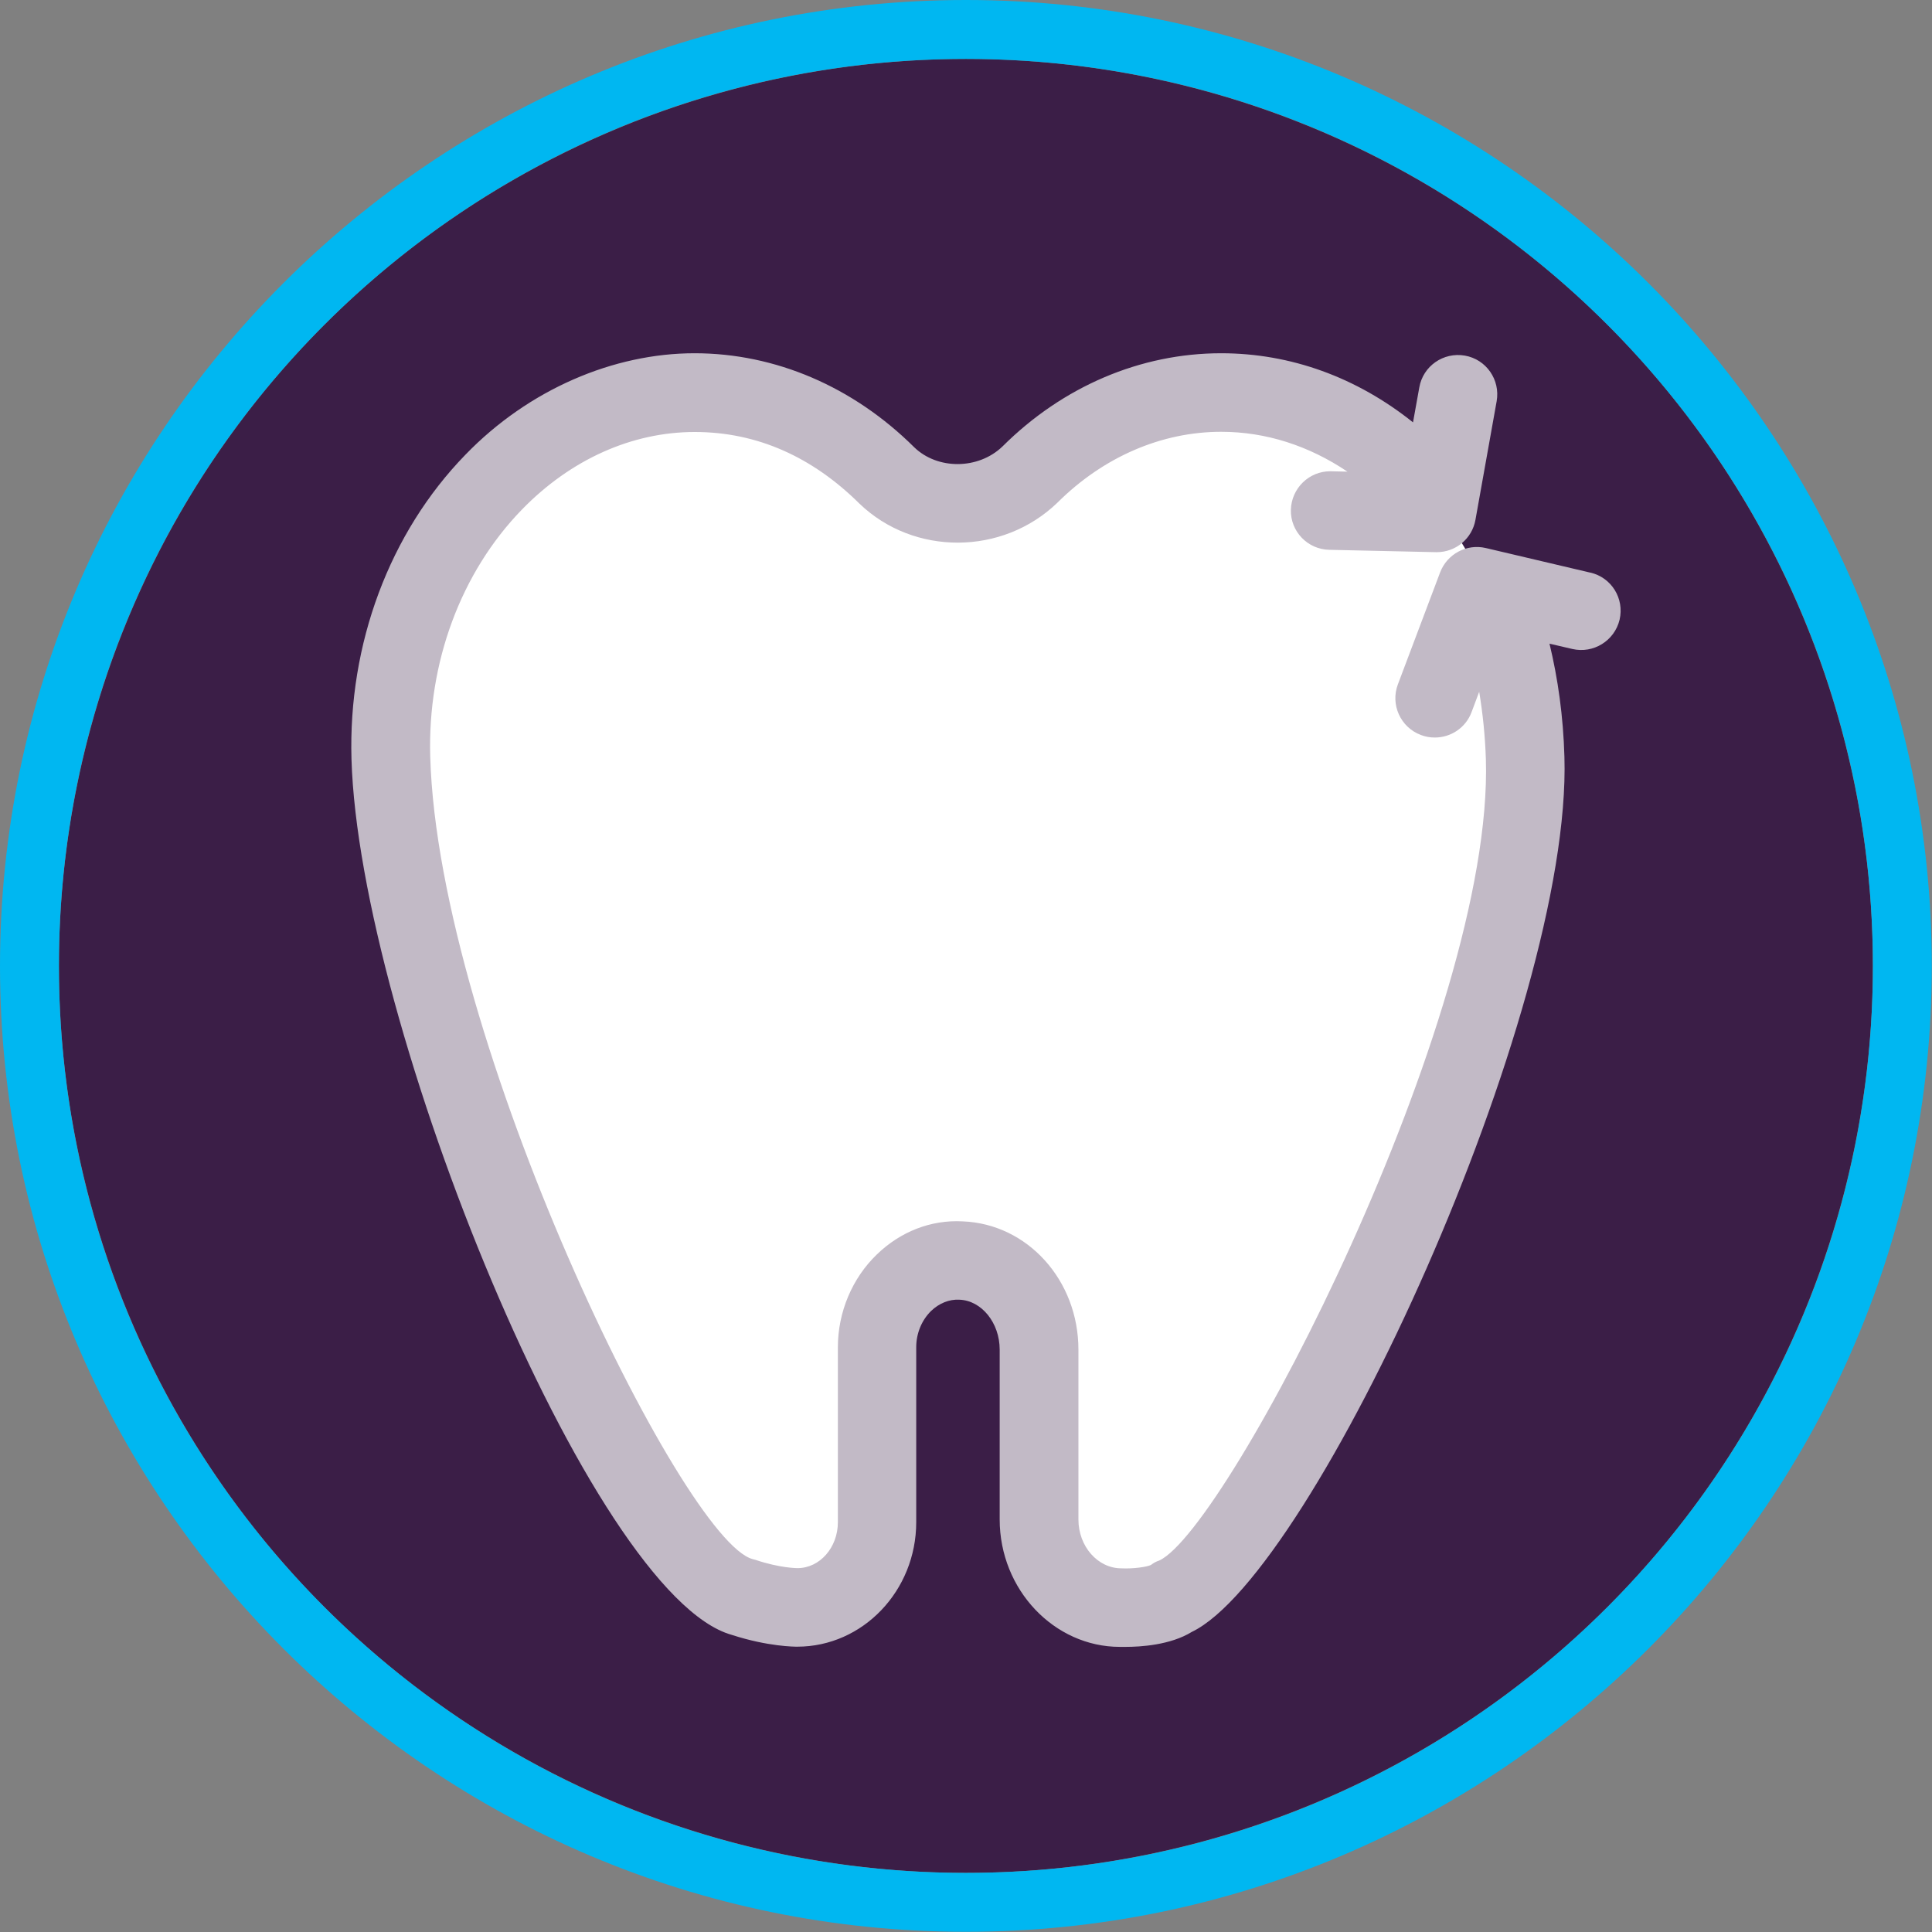
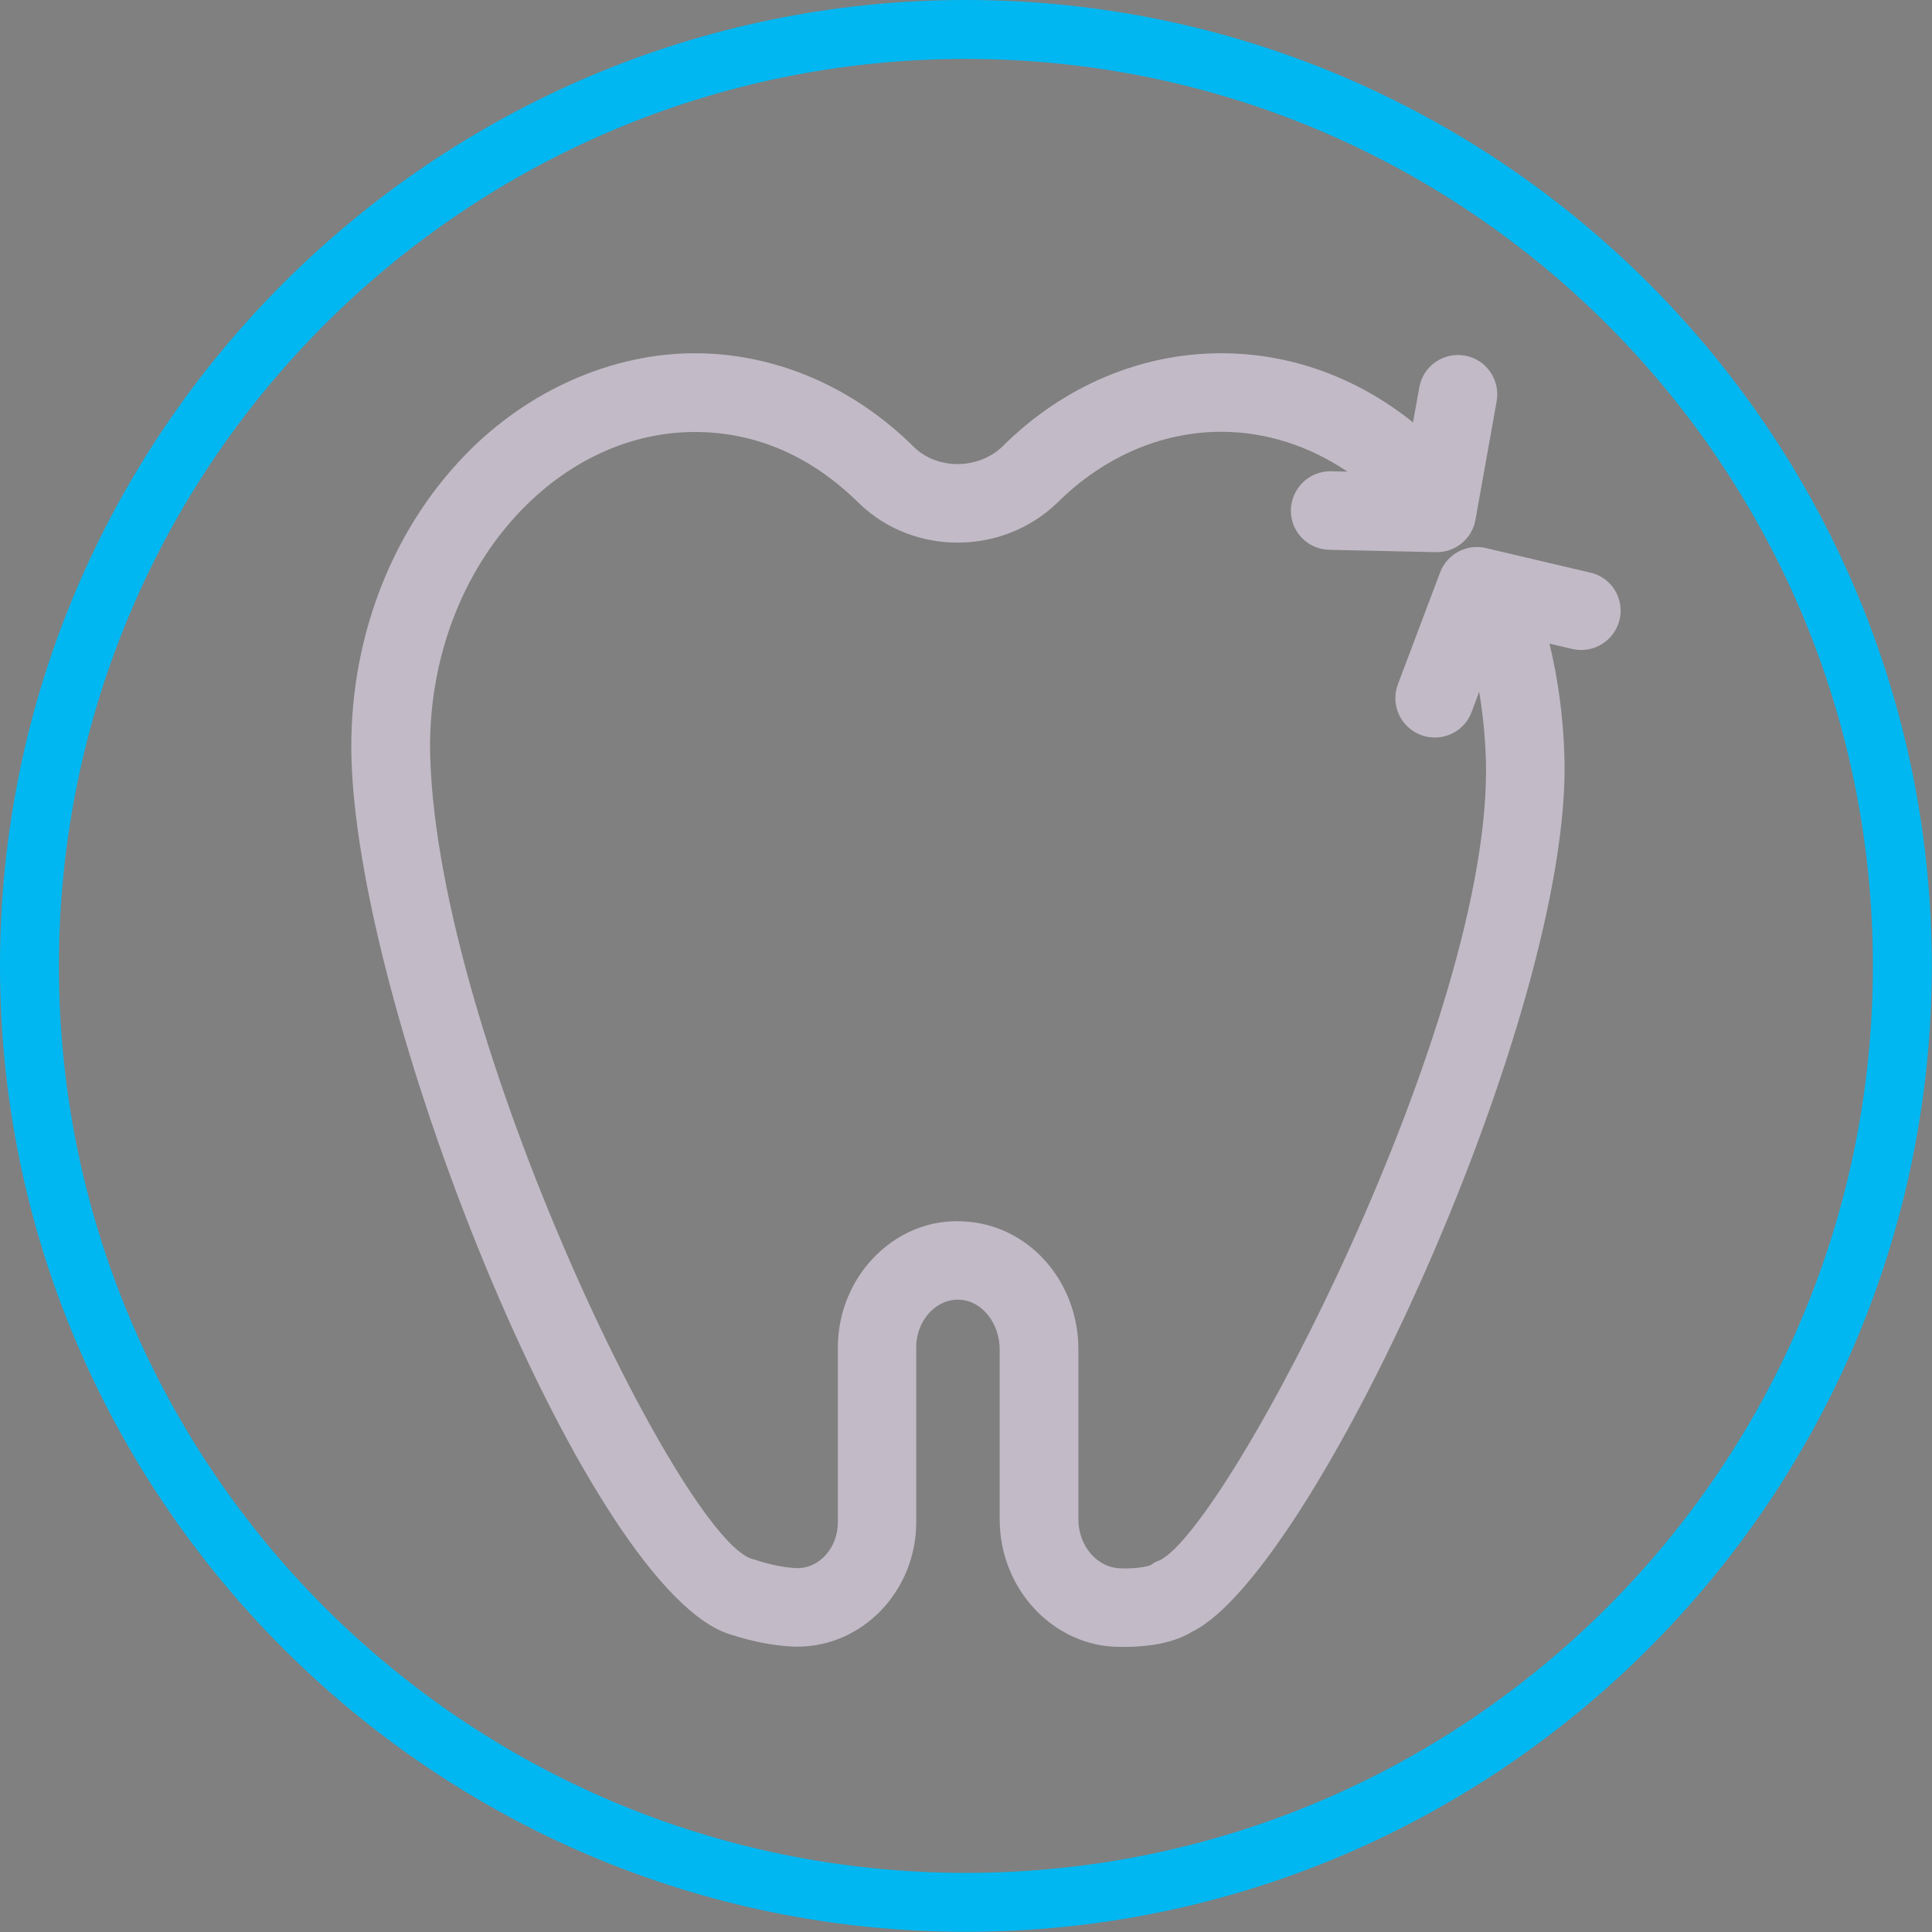
<svg xmlns="http://www.w3.org/2000/svg" id="Layer_2" data-name="Layer 2" viewBox="0 0 98.39 98.39">
  <rect x="0" y="0" width="98.39" height="98.39" fill="#808080" stroke="none" />
  <defs>
    <style>
      .cls-1 {
        fill: #c2bac6;
      }

      .cls-1, .cls-2, .cls-3, .cls-4 {
        stroke-width: 0px;
      }

      .cls-2 {
        fill: #00b7f1;
      }

      .cls-3 {
        fill: #3b1e47;
      }

      .cls-4 {
        fill: #fff;
      }
    </style>
  </defs>
  <g id="Layer_1-2" data-name="Layer 1">
    <g>
-       <circle class="cls-3" cx="49.19" cy="49.19" r="46.19" />
      <path class="cls-2" d="m49.19,3c25.51,0,46.19,20.68,46.19,46.19s-20.68,46.19-46.19,46.19S3,74.7,3,49.19,23.68,3,49.19,3m0-3C22.07,0,0,22.07,0,49.19s22.07,49.19,49.19,49.19,49.19-22.07,49.19-49.19S76.32,0,49.19,0h0Z" />
    </g>
-     <path class="cls-4" d="m76.01,30.25c1.05,2.51,1.55,5.35,1.65,8.35.41,13.41-13.5,41.1-17.94,42.74-.8.59-2.63.52-2.63.52-2.32,0-4.19-2.01-4.19-4.49v-8.65c0-2.4-1.73-4.44-3.97-4.53s-4.28,1.92-4.28,4.42v8.91c0,2.4-1.82,4.34-4.06,4.34,0,0-1.15.01-2.76-.52-5.36-1.33-17.52-28.57-17.94-42.74-.3-10.25,6.94-18.6,15.47-18.6,3.57,0,7.04,1.49,9.78,4.21,1.99,1.91,5.27,1.91,7.29-.02,2.71-2.7,6.19-4.19,9.75-4.19,4.26,0,8.13,2.09,10.94,5.46" />
    <path class="cls-1" d="m80.98,29.16l-5.31-1.25c-.98-.23-1.97.3-2.33,1.24l-2.15,5.7c-.39,1.03.13,2.19,1.17,2.58.23.09.47.13.71.13.81,0,1.57-.49,1.87-1.29l.39-1.04c.18,1.09.3,2.22.34,3.43.41,13.11-13.14,39.19-16.63,40.81-.18.06-.28.12-.43.23-.21.1-.9.2-1.5.17-1.21,0-2.19-1.12-2.19-2.49v-8.65c0-3.53-2.59-6.4-5.89-6.53-1.63-.09-3.18.53-4.37,1.68-1.26,1.21-1.99,2.94-1.99,4.73v8.91c0,1.29-.92,2.34-2.06,2.34,0,0-.89,0-2.13-.42-.04-.01-.11-.03-.15-.04-3.58-.95-16-26.42-16.42-40.86-.14-4.8,1.56-9.39,4.67-12.59,2.48-2.55,5.6-3.95,8.8-3.95s6.01,1.29,8.39,3.65c2.77,2.66,7.28,2.65,10.08-.05,2.34-2.33,5.3-3.61,8.34-3.61,2.28,0,4.47.71,6.43,2.03l-.84-.02s-.03,0-.04,0c-1.08,0-1.97.87-2,1.96-.03,1.1.85,2.02,1.96,2.04l5.43.12s.03,0,.04,0c.97,0,1.8-.69,1.97-1.65l1.08-6.04c.19-1.09-.53-2.13-1.62-2.32-1.09-.19-2.13.53-2.32,1.62l-.32,1.78c-2.86-2.29-6.23-3.52-9.77-3.52-4.11,0-8.07,1.69-11.14,4.75-1.23,1.18-3.3,1.19-4.49.04-3.11-3.09-7.08-4.79-11.19-4.79s-8.44,1.83-11.67,5.17c-3.86,3.97-5.97,9.62-5.8,15.5.39,13.4,12.19,42.6,19.37,44.6,1.85.6,3.21.6,3.33.6,3.34,0,6.06-2.85,6.06-6.34v-8.91c0-.71.28-1.38.76-1.85.41-.39.92-.6,1.44-.57,1.13.04,2.05,1.18,2.05,2.54v8.65c0,3.58,2.78,6.49,6.12,6.49h0c.08,0,.18,0,.3,0,.75,0,2.27-.09,3.36-.76,6.21-2.98,19.38-31.6,18.98-44.57-.06-2.07-.33-3.98-.76-5.76l1.16.27c1.07.25,2.15-.41,2.41-1.49.25-1.08-.41-2.15-1.49-2.4Z" />
  </g>
</svg>